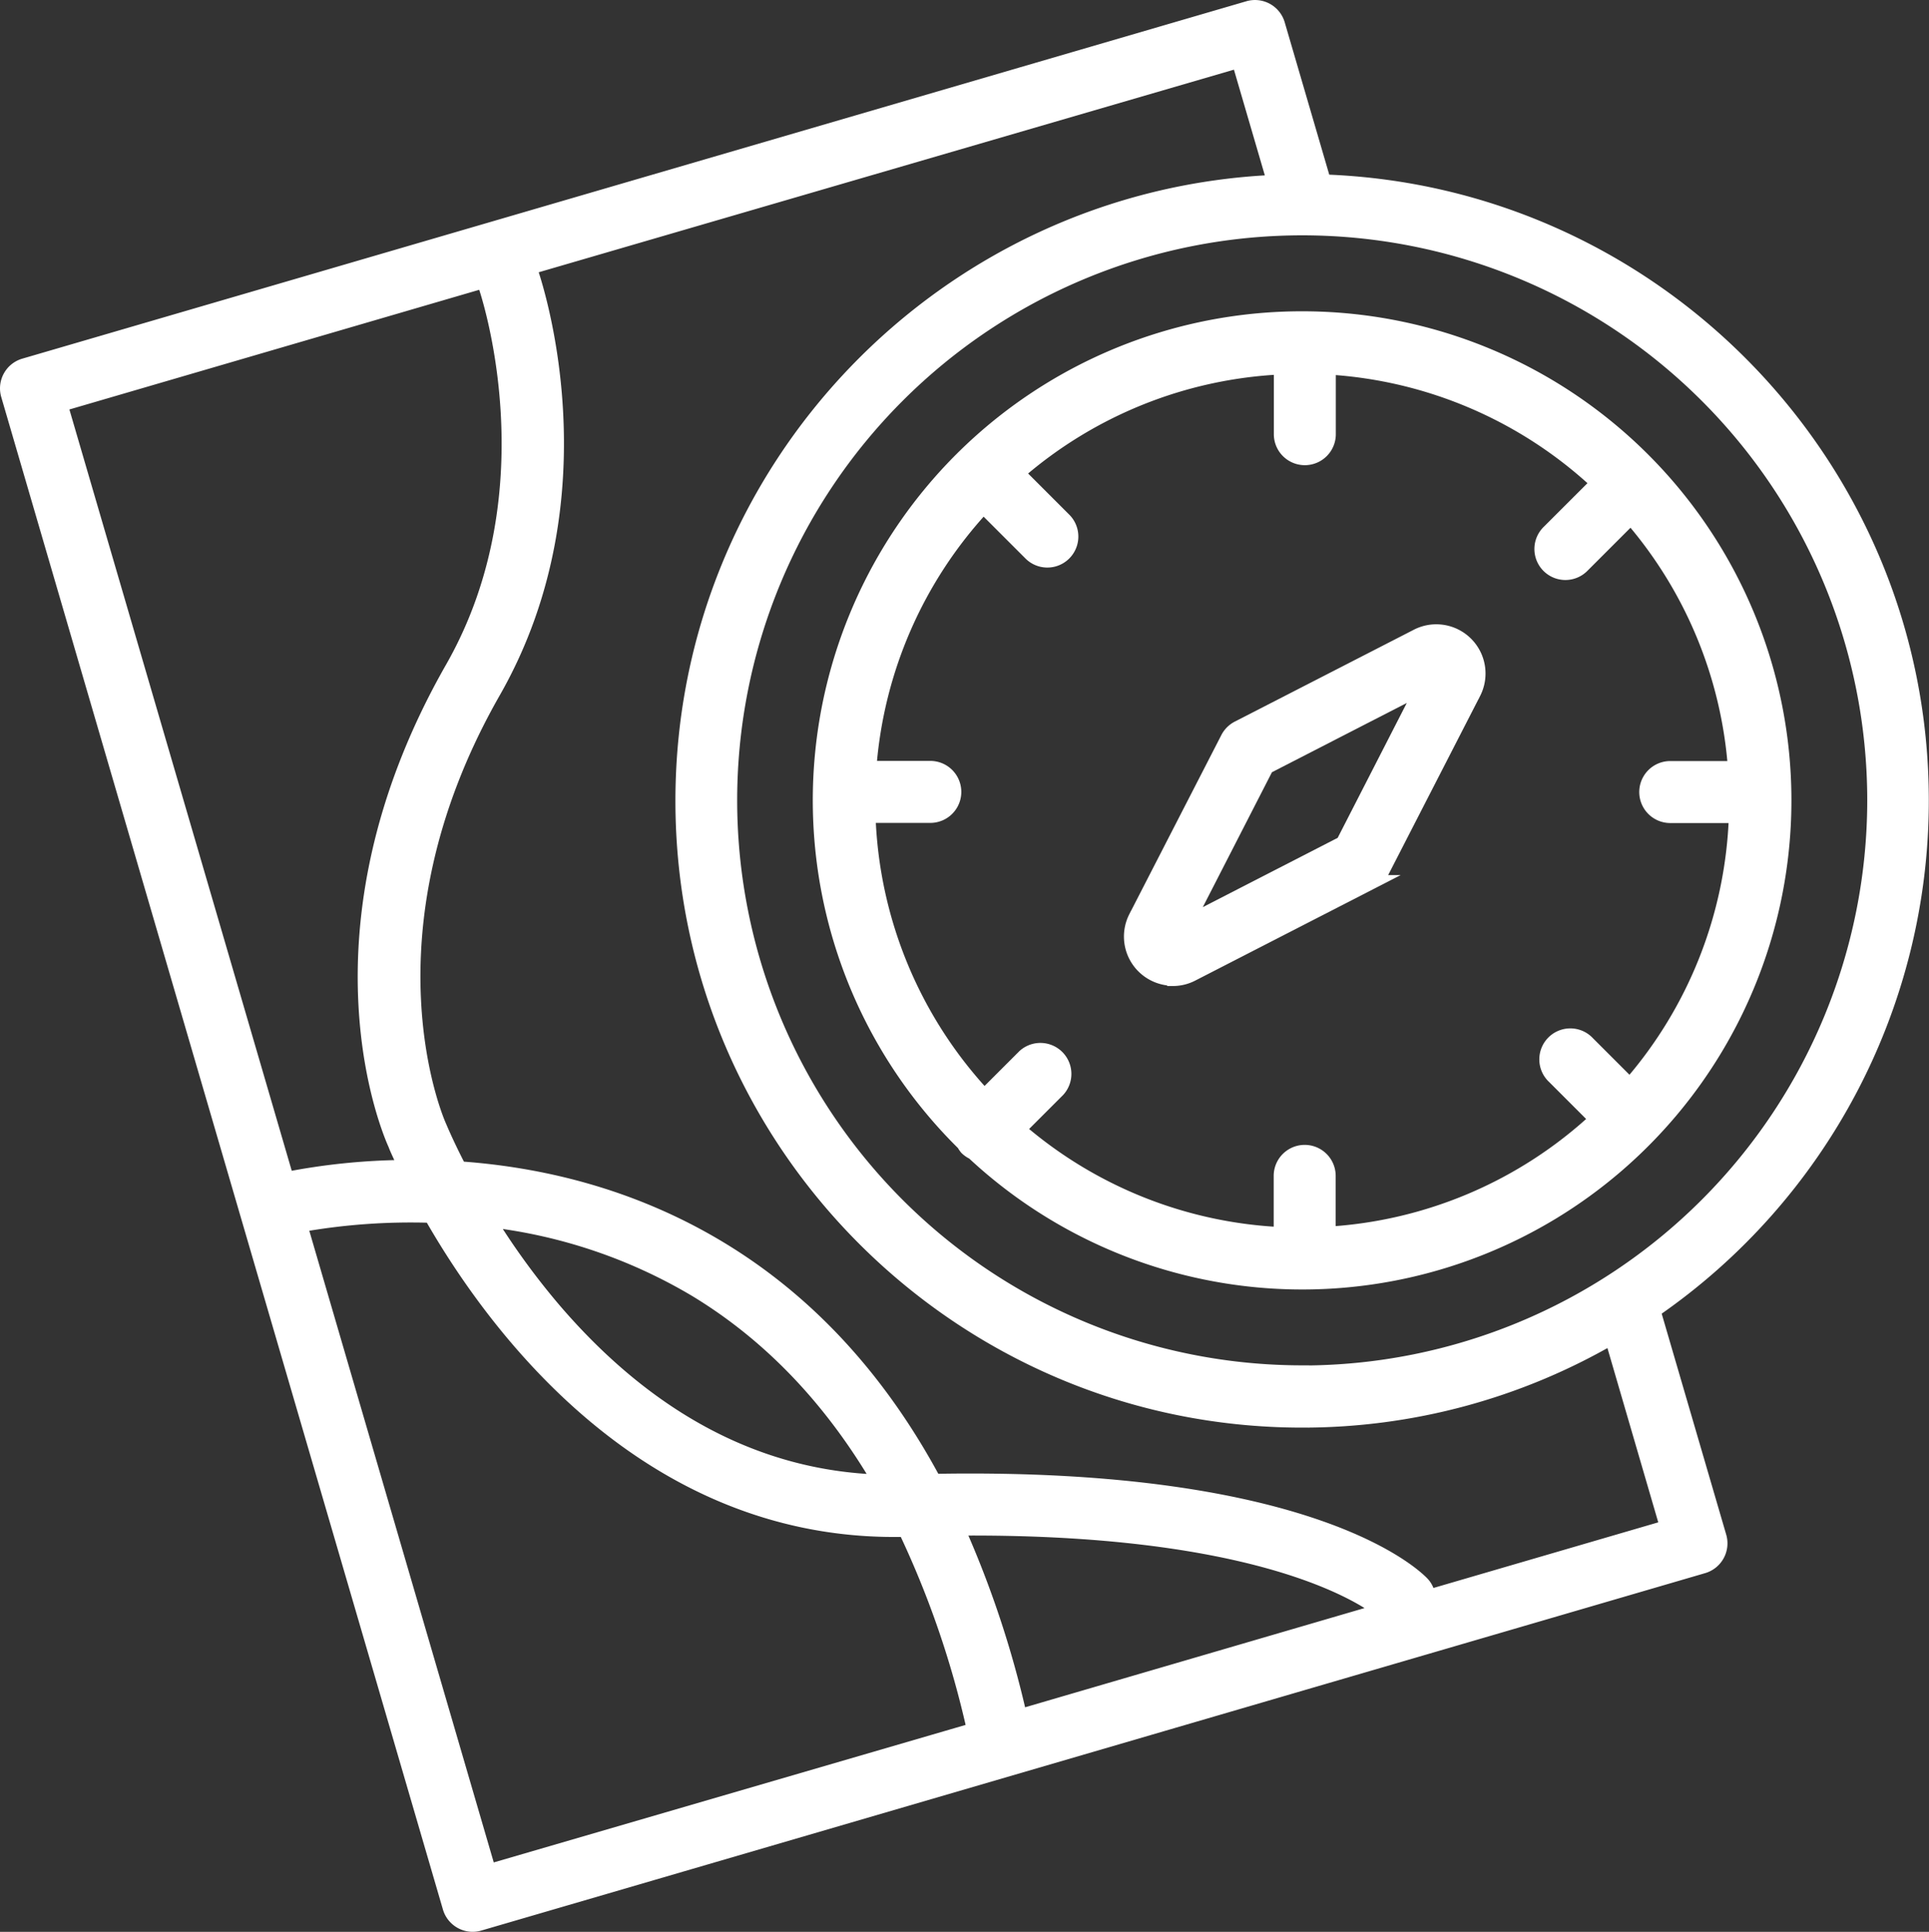
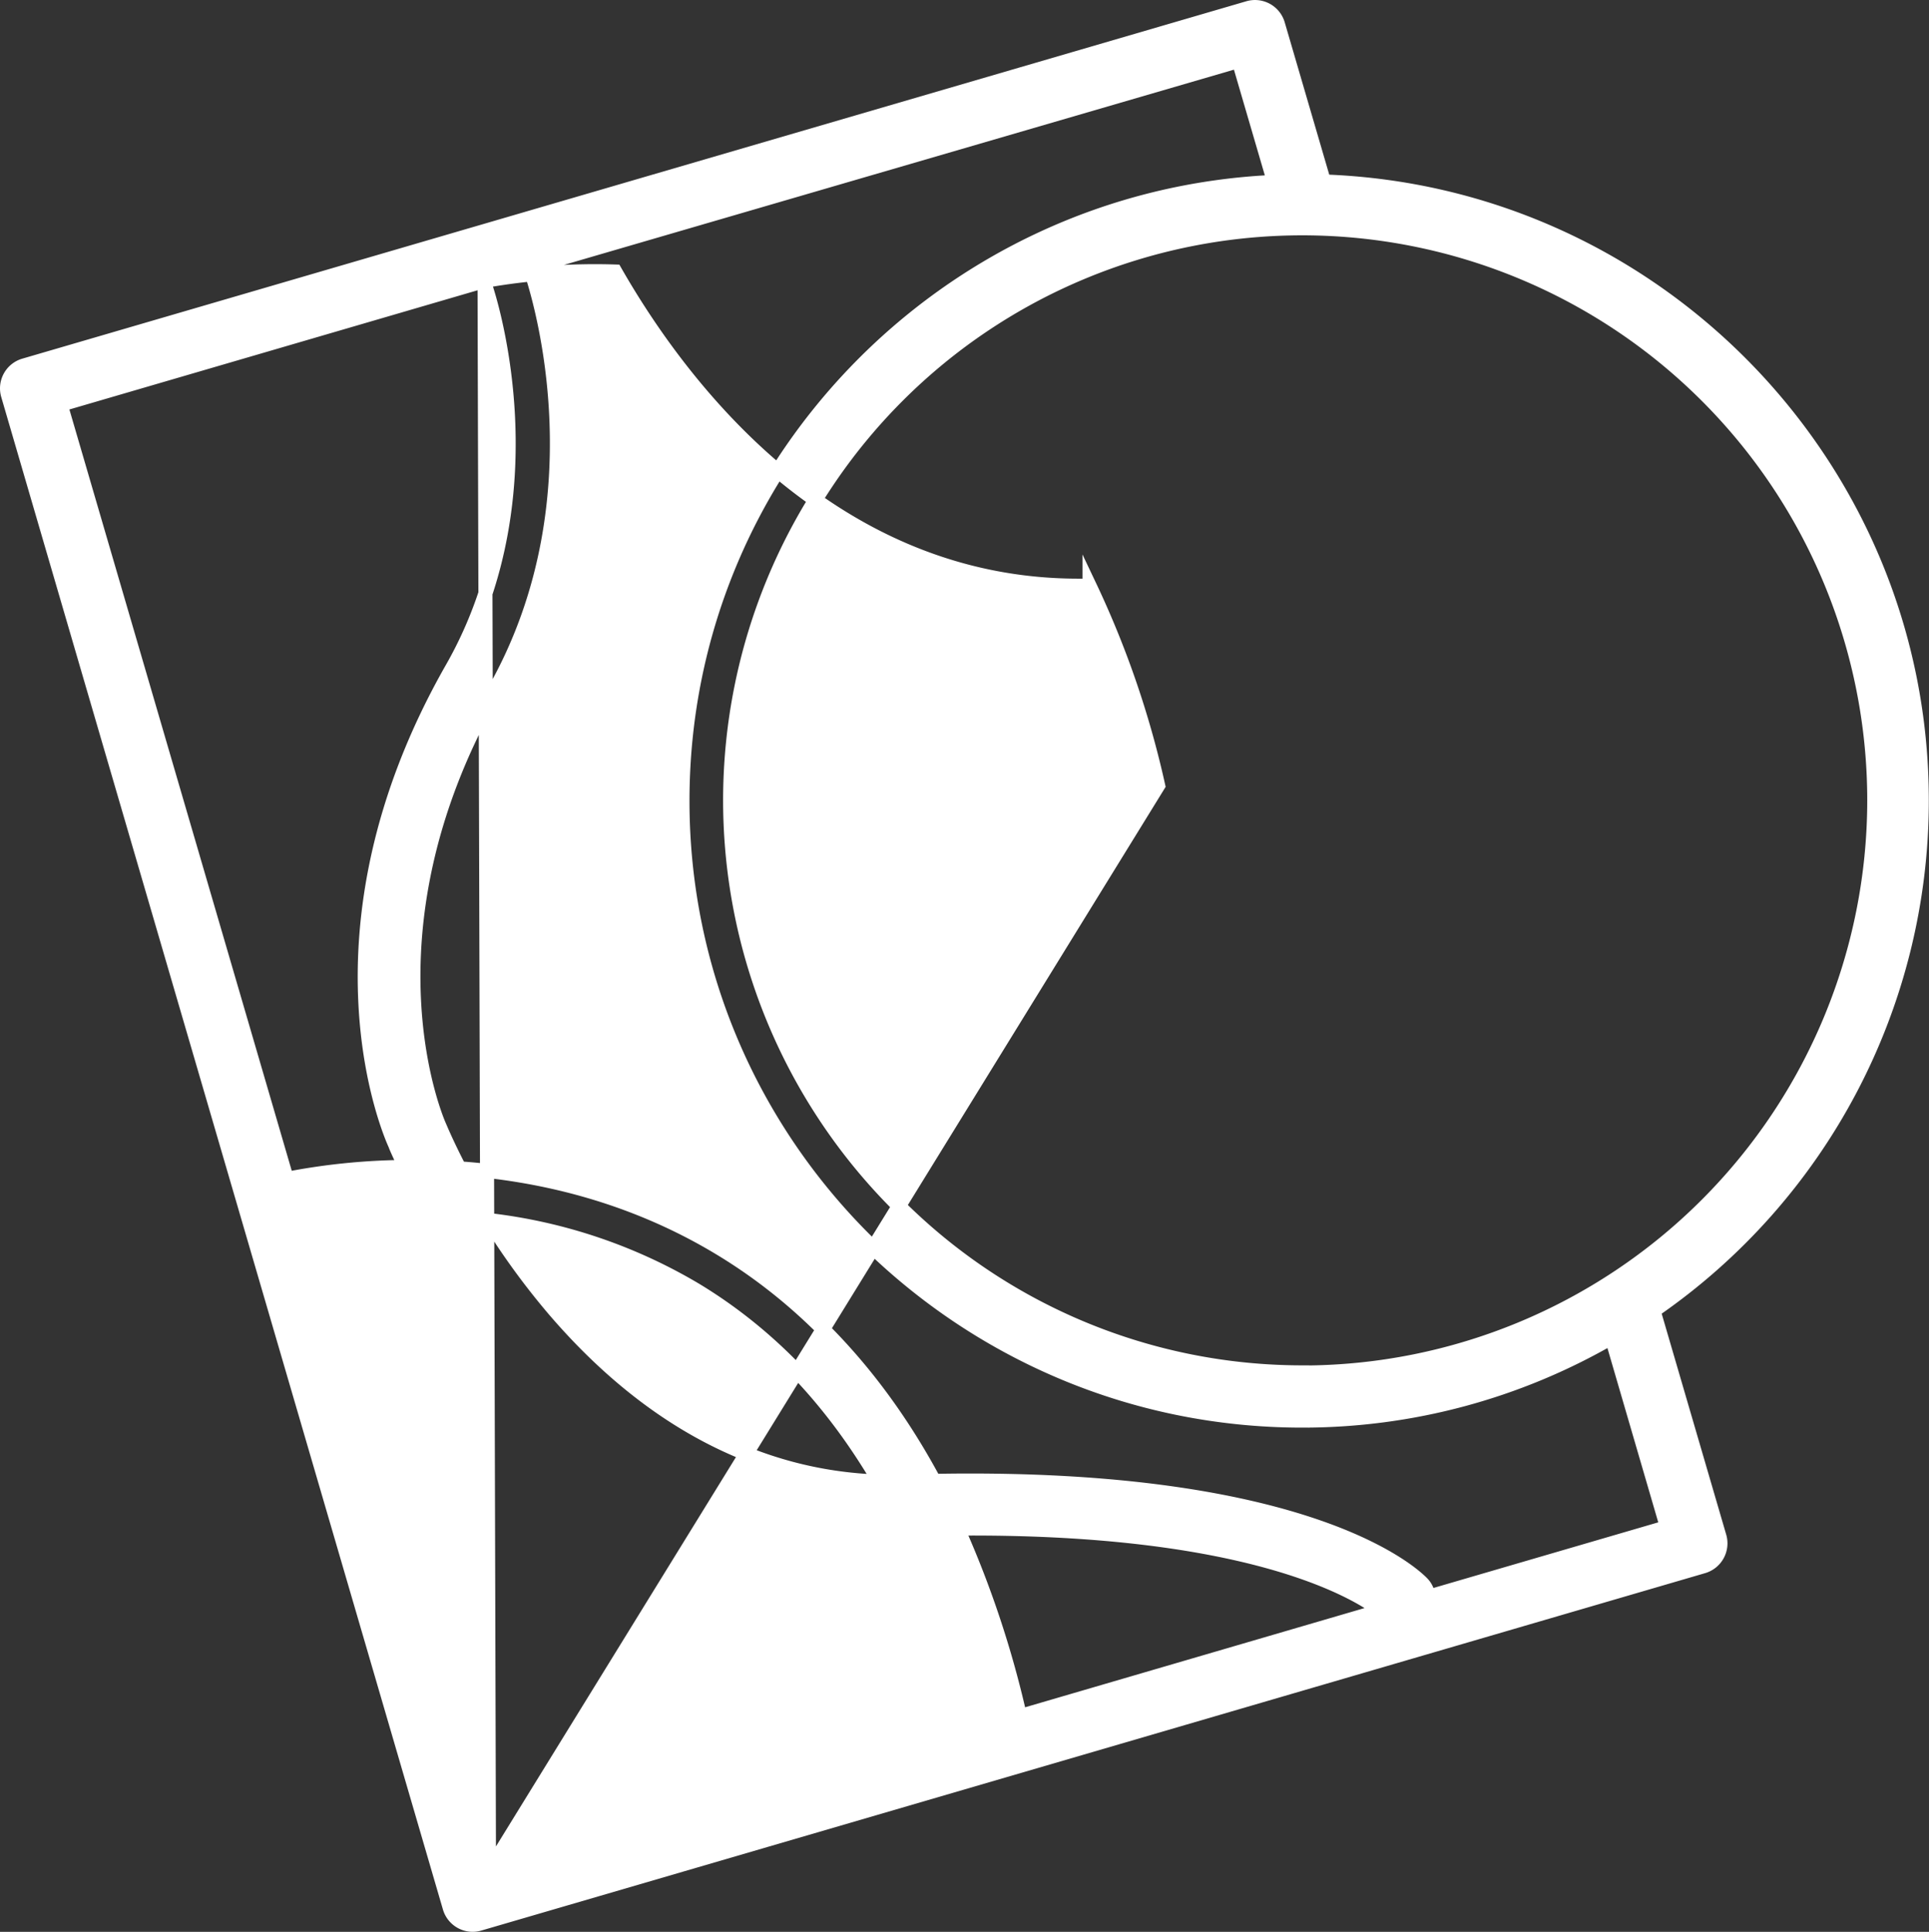
<svg xmlns="http://www.w3.org/2000/svg" viewBox="0 0 411.38 412">
  <rect x="0" y="0" width="411.38" height="412" fill="#333333" stroke="none" />
  <defs>
    <style>.cls-1{fill:#fff;stroke:#fff;stroke-miterlimit:10;stroke-width:3px;}</style>
  </defs>
  <g id="Capa_2" data-name="Capa 2">
    <g id="Capa_1-2" data-name="Capa 1">
-       <path class="cls-1" d="M282.34,38.71l-9.8-33.53a5.1,5.1,0,0,0-6.33-3.47L5.18,77.93a5.1,5.1,0,0,0-3.47,6.34L95.9,406.82a5.11,5.11,0,0,0,4.9,3.68,5,5,0,0,0,1.43-.21l261-76.23a5.12,5.12,0,0,0,3.47-6.33l-14.07-48.18a132.11,132.11,0,0,0,57.21-108.78C409.88,99.44,353.08,41.17,282.34,38.71Zm-179,21.2a5.84,5.84,0,0,0,.14,1c.16.43,14.92,43.09-7.06,81.6C64,199.35,83.58,242.64,84.31,244.17c0,.12.76,1.86,2.13,4.71a137.52,137.52,0,0,0-25.28,2.54L12.94,86.31ZM64.05,261.29a134.91,134.91,0,0,1,27.86-2c13.54,23.7,45.55,67,98.79,67,.78,0,1.57,0,2.36,0a201.06,201.06,0,0,1,14.64,42.63L104.28,399.06ZM217.51,366a215,215,0,0,0-13.28-40c61.75-.5,84.76,13.34,90.25,17.5ZM104.26,260.21a111.08,111.08,0,0,1,44.11,14.89c15.79,9.56,28.86,23.27,39.18,40.88-25.86-.86-49.19-13.17-69.27-36.53A156.17,156.17,0,0,1,104.26,260.21ZM355.5,325.69l-50.87,14.85a4.89,4.89,0,0,0-1.17-2.71c-.89-1-22.31-23.5-104.24-22-11.59-21.58-26.83-38.2-45.67-49.58-19.14-11.56-38.9-15.91-55.56-17.07-2.79-5.38-4.22-8.9-4.31-9.09-.18-.4-18.09-40.54,11.6-92.55,24.28-42.53,8.51-88.16,7.82-90.08a3.28,3.28,0,0,0-.22-.37L264.17,13l7.54,25.8c-70.11,3.15-126.17,61.15-126.17,132,0,72.88,59.29,132.17,132.17,132.17a131.33,131.33,0,0,0,66-17.71Zm-77.79-33a122,122,0,1,1,122-122A122.09,122.09,0,0,1,277.71,292.72Z" />
-       <path class="cls-1" d="M277.71,67.89a102.8,102.8,0,0,0-72.2,176.05,4.86,4.86,0,0,0,.6.9,5.12,5.12,0,0,0,1.45,1A102.81,102.81,0,1,0,277.71,67.89Zm-68,40.12,10.11,10.11a5.11,5.11,0,0,0,7.23-7.22l-10-10a92.1,92.1,0,0,1,56.11-22.54V92.6a5.11,5.11,0,0,0,10.22,0V78.39A92.19,92.19,0,0,1,340.71,103l-10.41,10.4a5.11,5.11,0,1,0,7.23,7.22l10.28-10.28A92.07,92.07,0,0,1,370,163.81H356.2a5.11,5.11,0,0,0,0,10.22h14a92.14,92.14,0,0,1-22.61,57.39l-8.94-8.94a5.11,5.11,0,1,0-7.22,7.22l9,9a92.19,92.19,0,0,1-57.08,24.4V250.78a5.11,5.11,0,0,0-10.22,0V263.2a92.1,92.1,0,0,1-55.87-22.33l8.38-8.38a5.11,5.11,0,0,0-7.22-7.22l-8.5,8.5A92.24,92.24,0,0,1,185.22,174H198.4a5.11,5.11,0,1,0,0-10.22h-13A92.2,92.2,0,0,1,209.74,108Z" />
-       <path class="cls-1" d="M250.14,208.79a8.9,8.9,0,0,0,4.09-1h0l38.28-19.66a5.18,5.18,0,0,0,2.21-2.21l19.65-38.28a9,9,0,0,0-12.06-12.06L264,155.24a5.16,5.16,0,0,0-2.2,2.21l-19.67,38.29a9,9,0,0,0,8,13Zm20-45.21,33.33-17.12L286.39,179.8l-33.34,17.13Z" />
+       <path class="cls-1" d="M282.34,38.71l-9.8-33.53a5.1,5.1,0,0,0-6.33-3.47L5.18,77.93a5.1,5.1,0,0,0-3.47,6.34L95.9,406.82a5.11,5.11,0,0,0,4.9,3.68,5,5,0,0,0,1.43-.21l261-76.23a5.12,5.12,0,0,0,3.47-6.33l-14.07-48.18a132.11,132.11,0,0,0,57.21-108.78C409.88,99.44,353.08,41.17,282.34,38.71Zm-179,21.2a5.84,5.84,0,0,0,.14,1c.16.43,14.92,43.09-7.06,81.6C64,199.35,83.58,242.64,84.31,244.17c0,.12.76,1.86,2.13,4.71a137.52,137.52,0,0,0-25.28,2.54L12.94,86.31Za134.91,134.91,0,0,1,27.86-2c13.54,23.7,45.55,67,98.79,67,.78,0,1.57,0,2.36,0a201.06,201.06,0,0,1,14.64,42.63L104.28,399.06ZM217.51,366a215,215,0,0,0-13.28-40c61.75-.5,84.76,13.34,90.25,17.5ZM104.26,260.21a111.08,111.08,0,0,1,44.11,14.89c15.79,9.56,28.86,23.27,39.18,40.88-25.86-.86-49.19-13.17-69.27-36.53A156.17,156.17,0,0,1,104.26,260.21ZM355.5,325.69l-50.87,14.85a4.89,4.89,0,0,0-1.17-2.71c-.89-1-22.31-23.5-104.24-22-11.59-21.58-26.83-38.2-45.67-49.58-19.14-11.56-38.9-15.91-55.56-17.07-2.79-5.38-4.22-8.9-4.31-9.09-.18-.4-18.09-40.54,11.6-92.55,24.28-42.53,8.51-88.16,7.82-90.08a3.28,3.28,0,0,0-.22-.37L264.17,13l7.54,25.8c-70.11,3.15-126.17,61.15-126.17,132,0,72.88,59.29,132.17,132.17,132.17a131.33,131.33,0,0,0,66-17.71Zm-77.79-33a122,122,0,1,1,122-122A122.09,122.09,0,0,1,277.71,292.72Z" />
    </g>
  </g>
</svg>